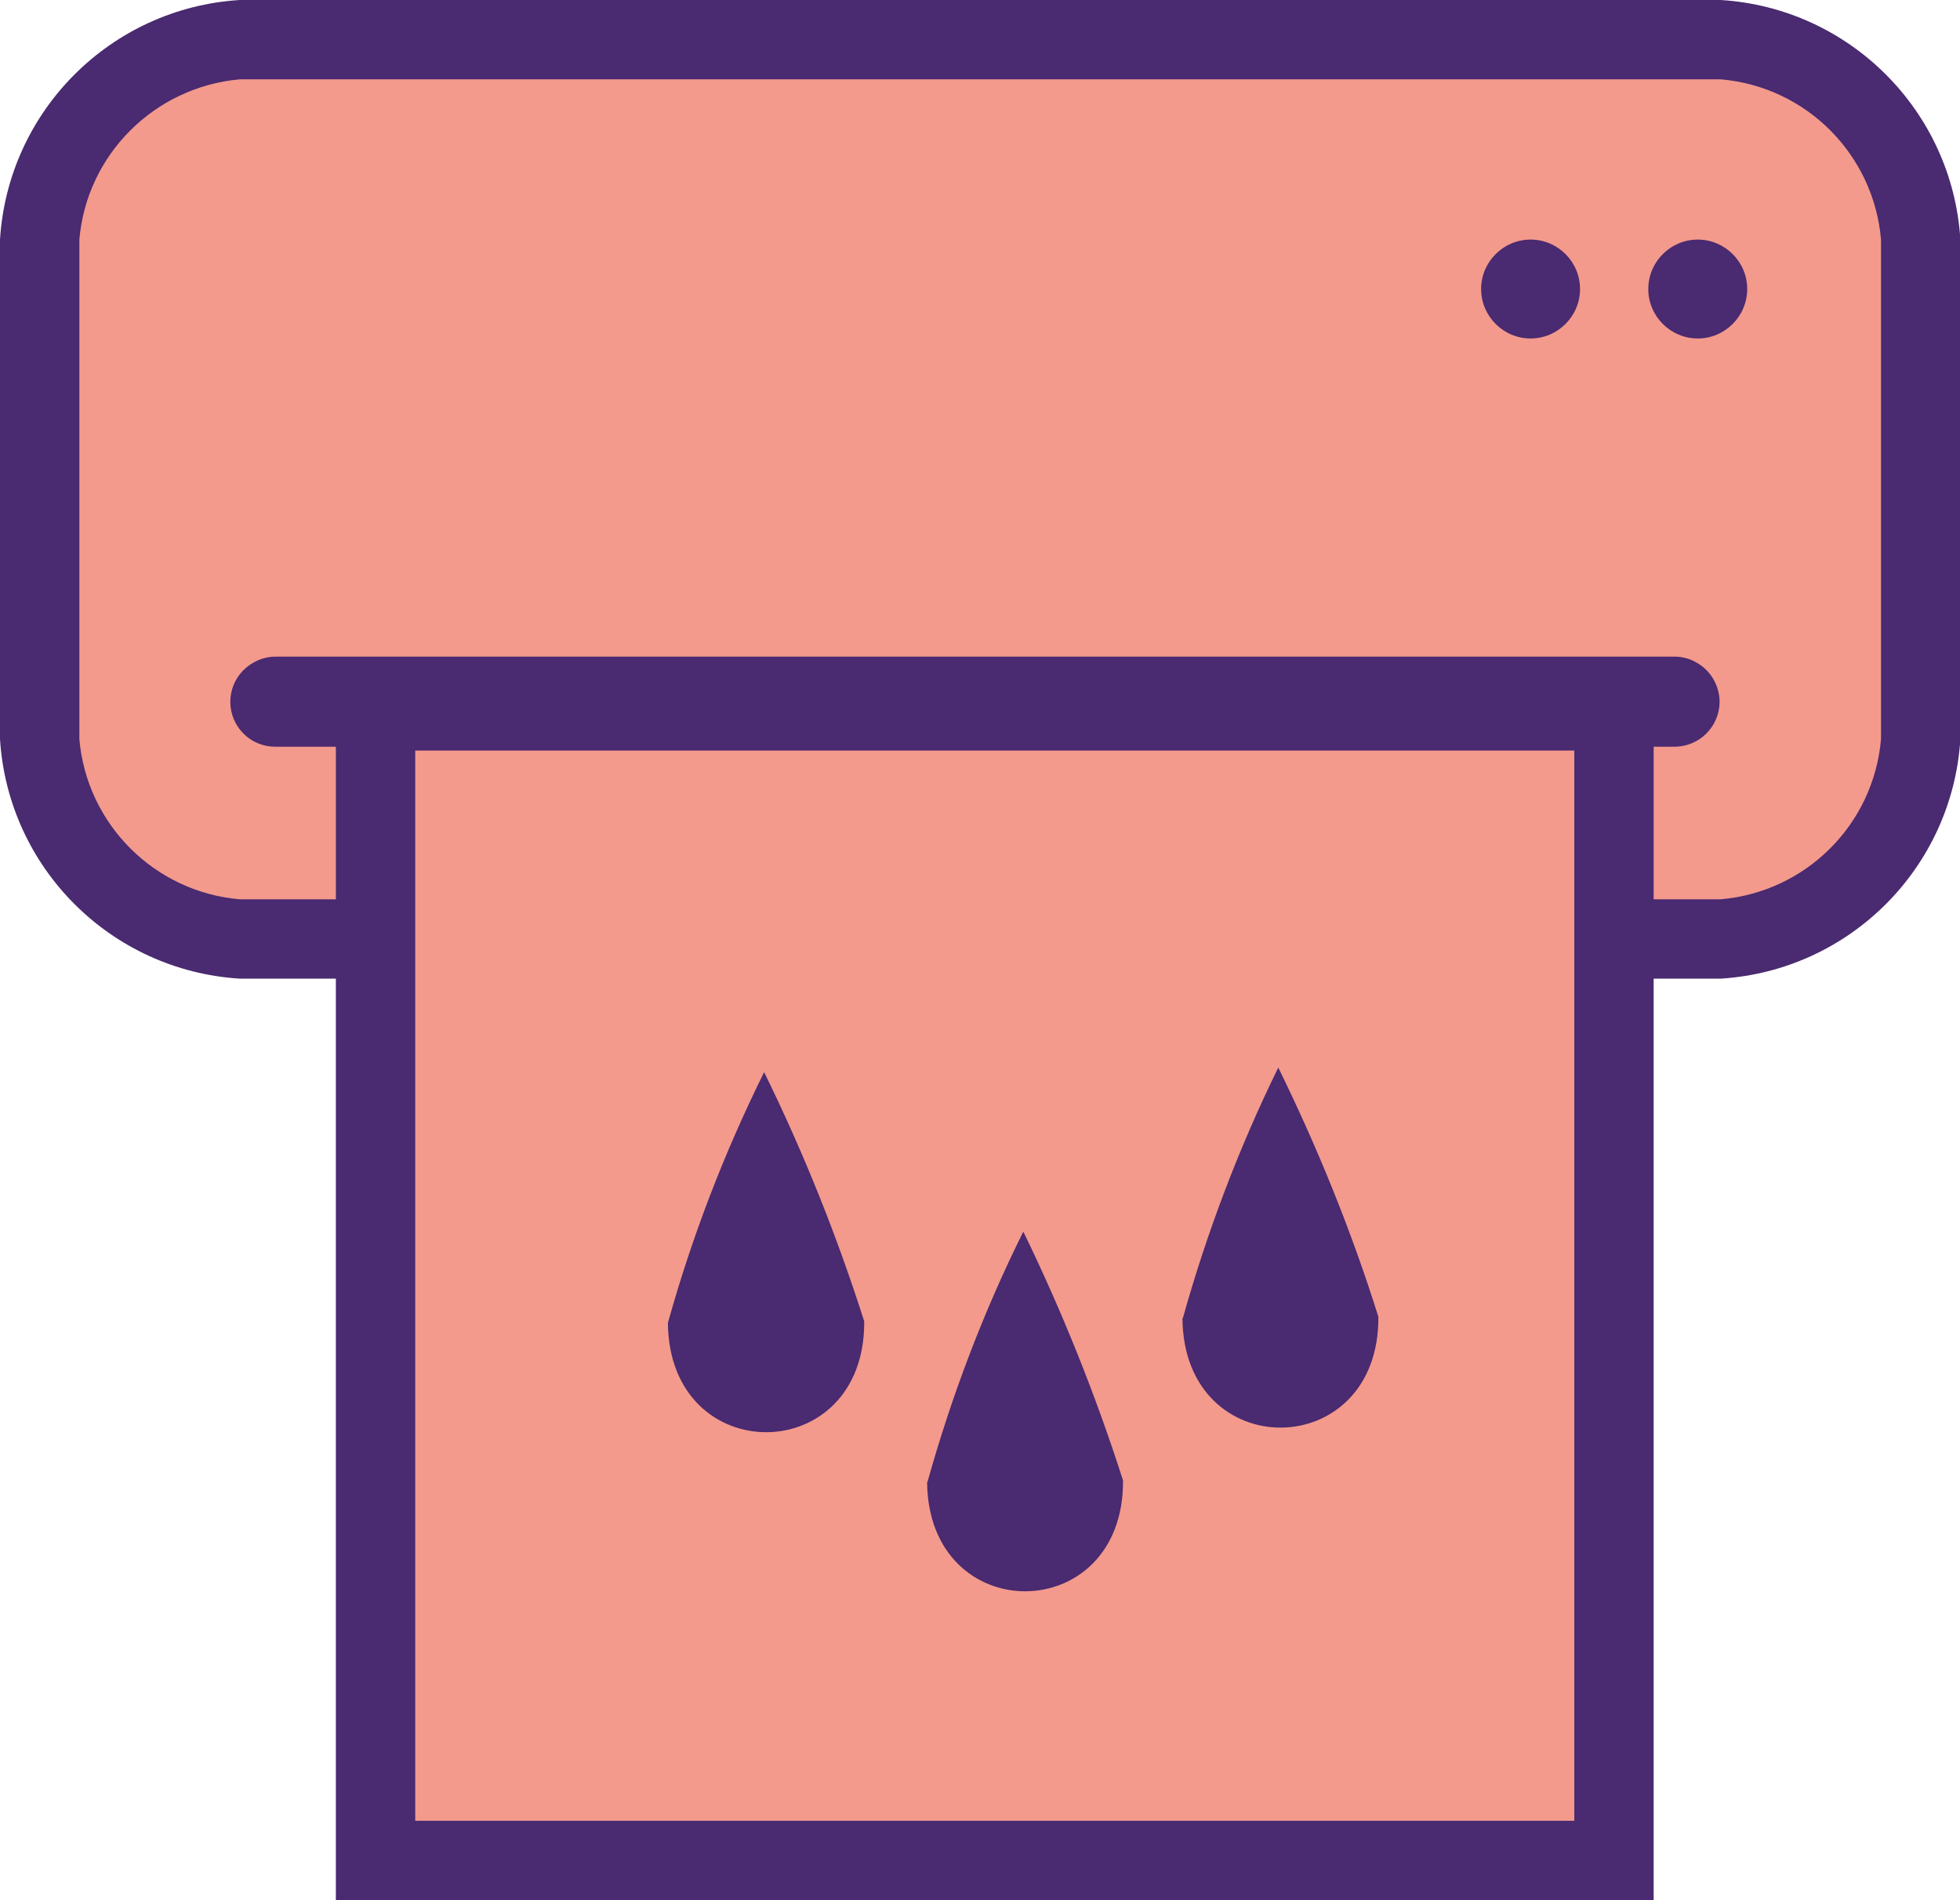
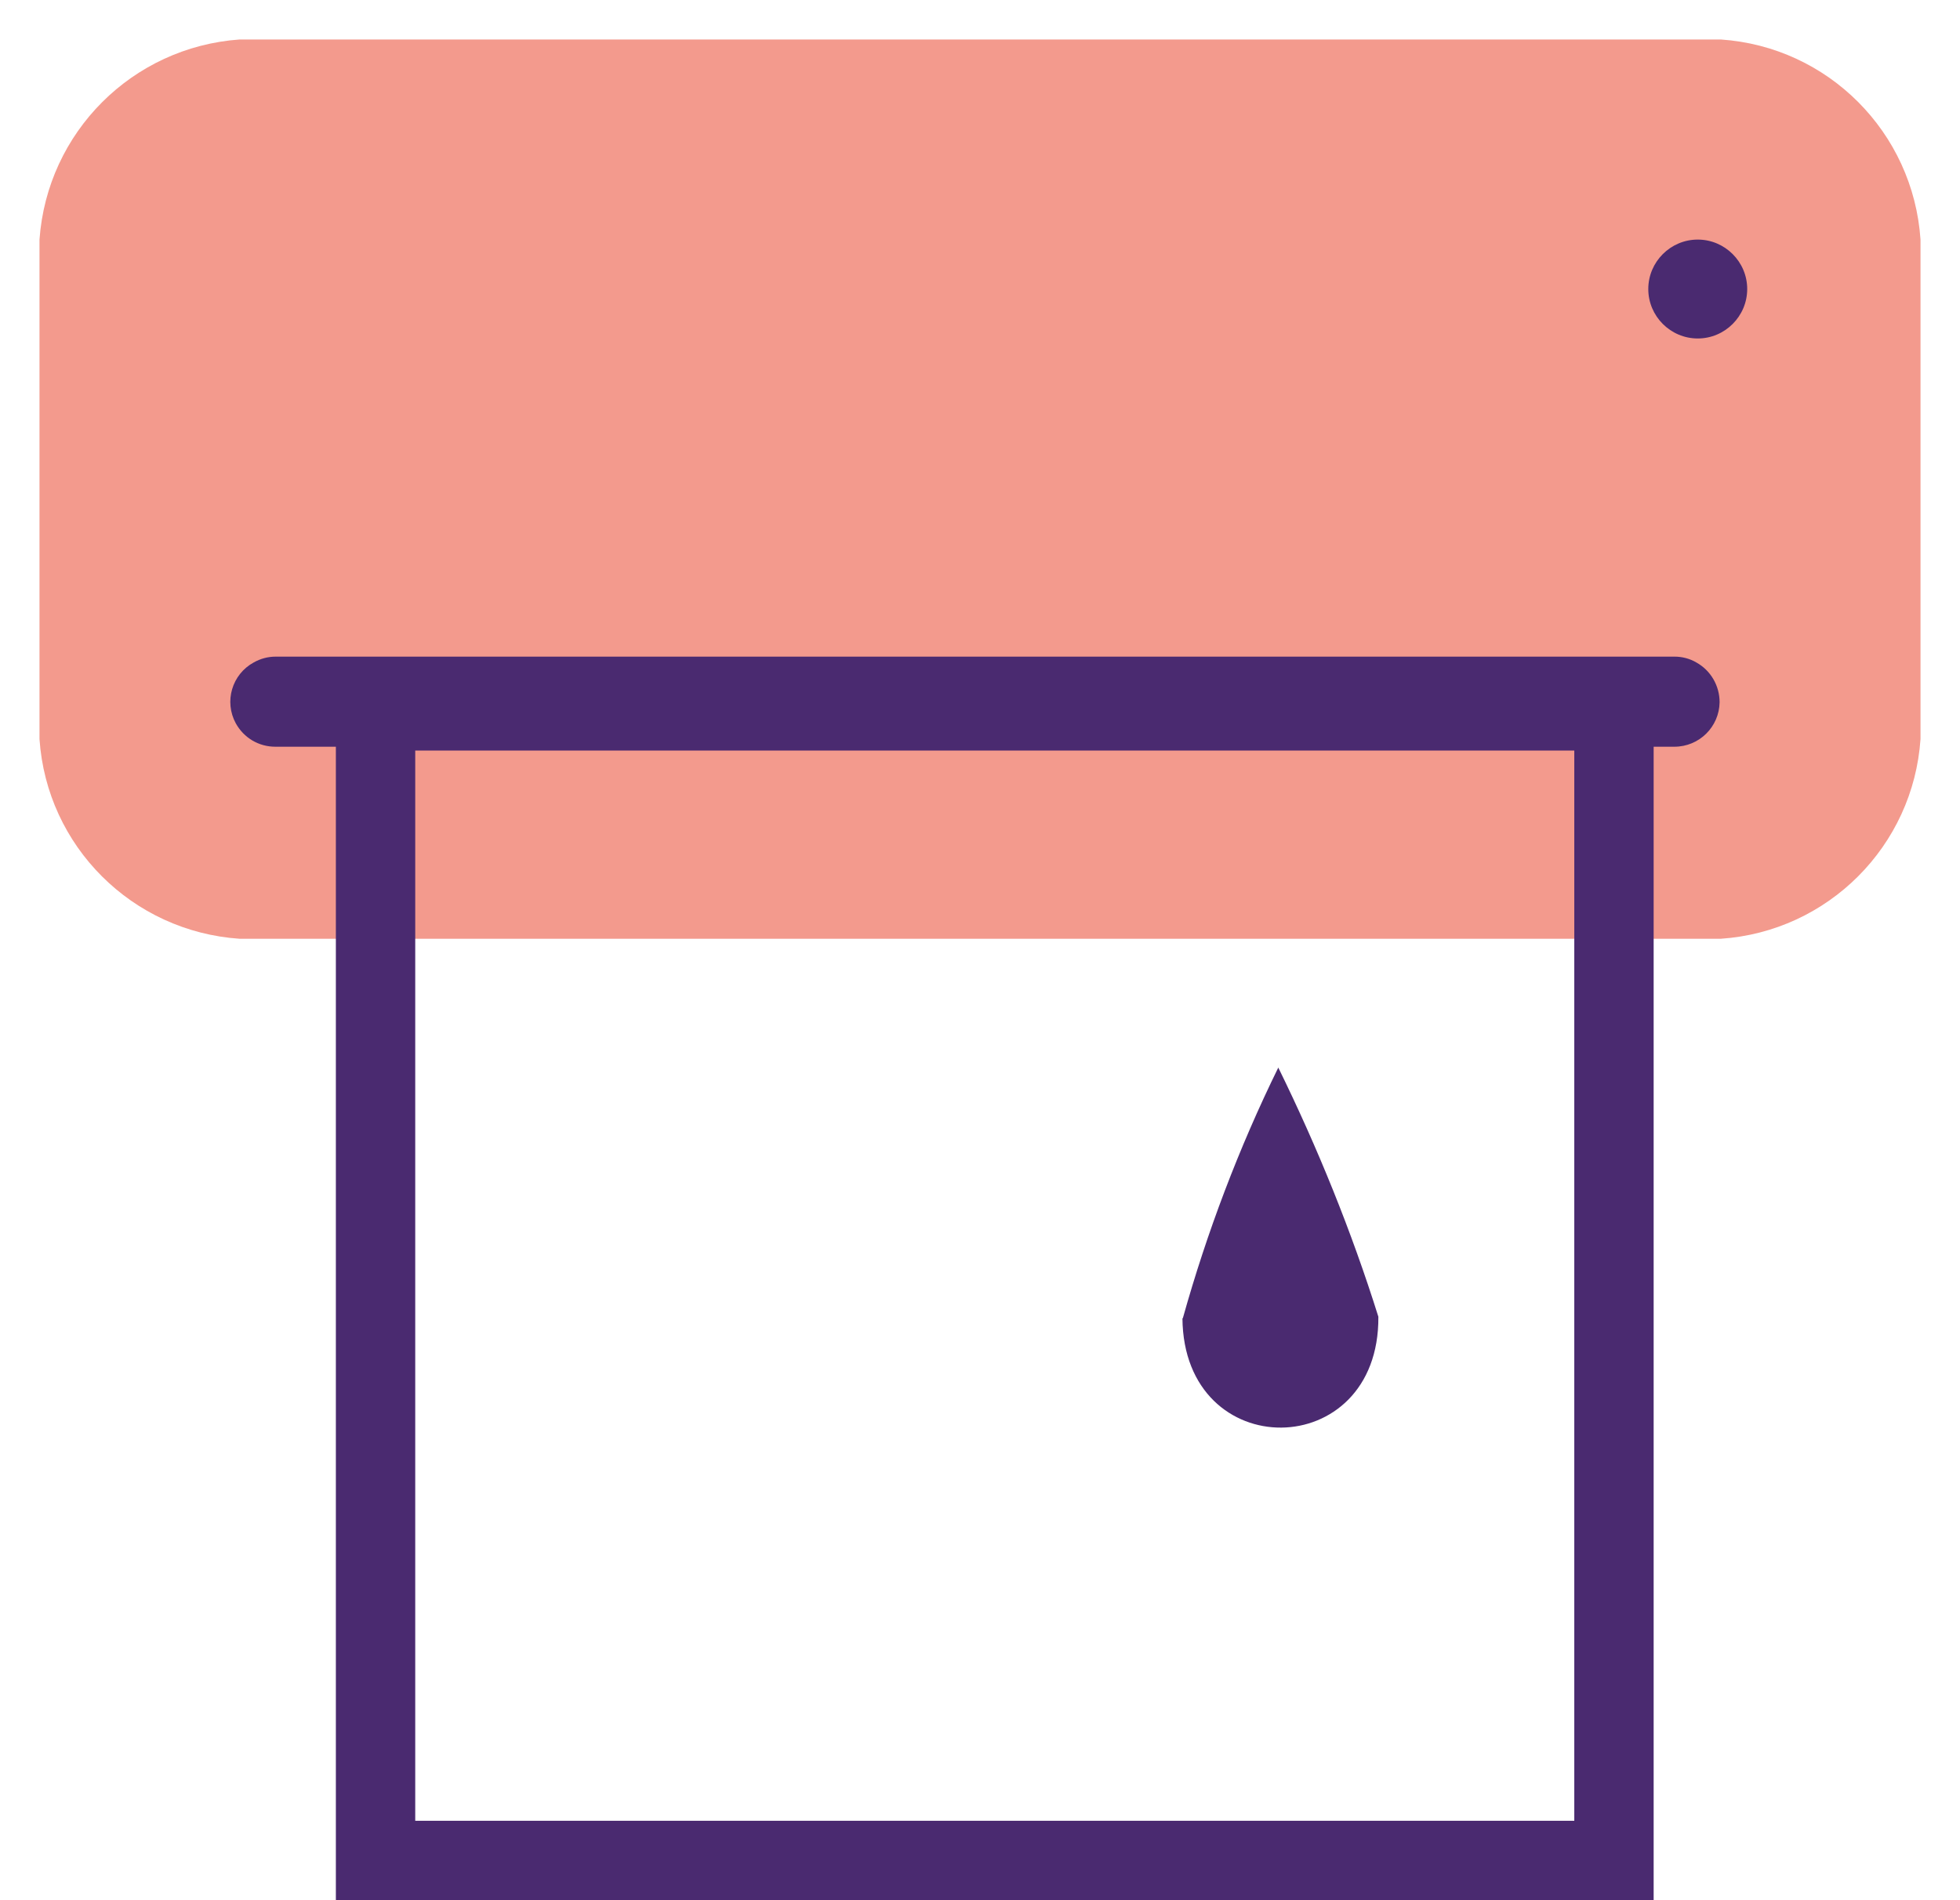
<svg xmlns="http://www.w3.org/2000/svg" id="Capa_2" viewBox="0 0 51.12 49.57">
  <g id="Capa_1-2">
    <g id="Grupo_5070">
      <path id="Trazado_6808" d="m44.88,1.03H6.25C3.45,1.23,1.23,3.45,1.03,6.25v13.03c.19,2.8,2.42,5.02,5.22,5.21h38.63c2.8-.19,5.02-2.42,5.21-5.21V6.25c-.19-2.8-2.41-5.03-5.21-5.22" style="fill:#f39a8d; stroke-width:0px;" />
-       <path id="Trazado_6809" d="m6.25,2.07c-2.22.2-3.99,1.96-4.18,4.18v13.03c.19,2.22,1.96,3.99,4.18,4.18h38.63c2.22-.19,3.99-1.95,4.18-4.18V6.25c-.19-2.22-1.95-3.99-4.18-4.18H6.25Zm38.63,23.46H6.25c-3.36-.21-6.04-2.89-6.25-6.25V6.25C.21,2.89,2.89.21,6.25,0h38.63c3.36.21,6.04,2.89,6.25,6.25v13.03c-.21,3.36-2.89,6.04-6.25,6.25" style="fill:#4a2a70; stroke-width:0px;" />
      <path id="Trazado_6810" d="m45.57,7.54c0,.71-.58,1.29-1.29,1.29-.71,0-1.29-.58-1.29-1.29,0-.71.58-1.29,1.29-1.29,0,0,0,0,0,0,.71,0,1.29.58,1.29,1.29,0,0,0,0,0,0" style="fill:#4a2a70; stroke-width:0px;" />
-       <path id="Trazado_6811" d="m41.21,7.54c0,.71-.58,1.29-1.29,1.29s-1.29-.58-1.29-1.29c0-.71.58-1.29,1.29-1.29h0c.71,0,1.29.58,1.29,1.29" style="fill:#4a2a70; stroke-width:0px;" />
      <path id="Trazado_6812" d="m44.24,17.28c-.17-.1-.37-.15-.56-.15H7.19c-.2,0-.39.05-.57.15-.57.31-.78,1.02-.47,1.59.21.38.6.61,1.03.61h36.49c.65,0,1.17-.52,1.18-1.16,0-.43-.23-.83-.61-1.04" style="fill:#4a2a70; stroke-width:0px;" />
-       <rect id="Rectángulo_4370" x="9.8" y="18.55" width="32.3" height="29.99" style="fill:#f39a8d; stroke-width:0px;" />
      <path id="Trazado_6813" d="m10.83,47.5h30.23v-27.92H10.83v27.92Zm32.3,2.07H8.76V17.51h34.37v32.06Z" style="fill:#4a2a70; stroke-width:0px;" />
      <path id="Trazado_6814" d="m30.84,34.39c.03,3.83,5.14,3.79,5.11-.04-.7-2.23-1.58-4.4-2.61-6.5-1.03,2.1-1.86,4.29-2.49,6.54" style="fill:#4a2a70; stroke-width:0px;" />
-       <path id="Trazado_6815" d="m24.18,38.66c.03,3.83,5.14,3.79,5.11-.04-.71-2.22-1.58-4.39-2.6-6.49-1.04,2.09-1.87,4.28-2.5,6.53" style="fill:#4a2a70; stroke-width:0px;" />
-       <path id="Trazado_6816" d="m17.42,34.51c.03,3.83,5.15,3.79,5.12-.04-.71-2.23-1.58-4.4-2.61-6.5-1.04,2.1-1.88,4.28-2.51,6.54" style="fill:#4a2a70; stroke-width:0px;" />
    </g>
  </g>
</svg>